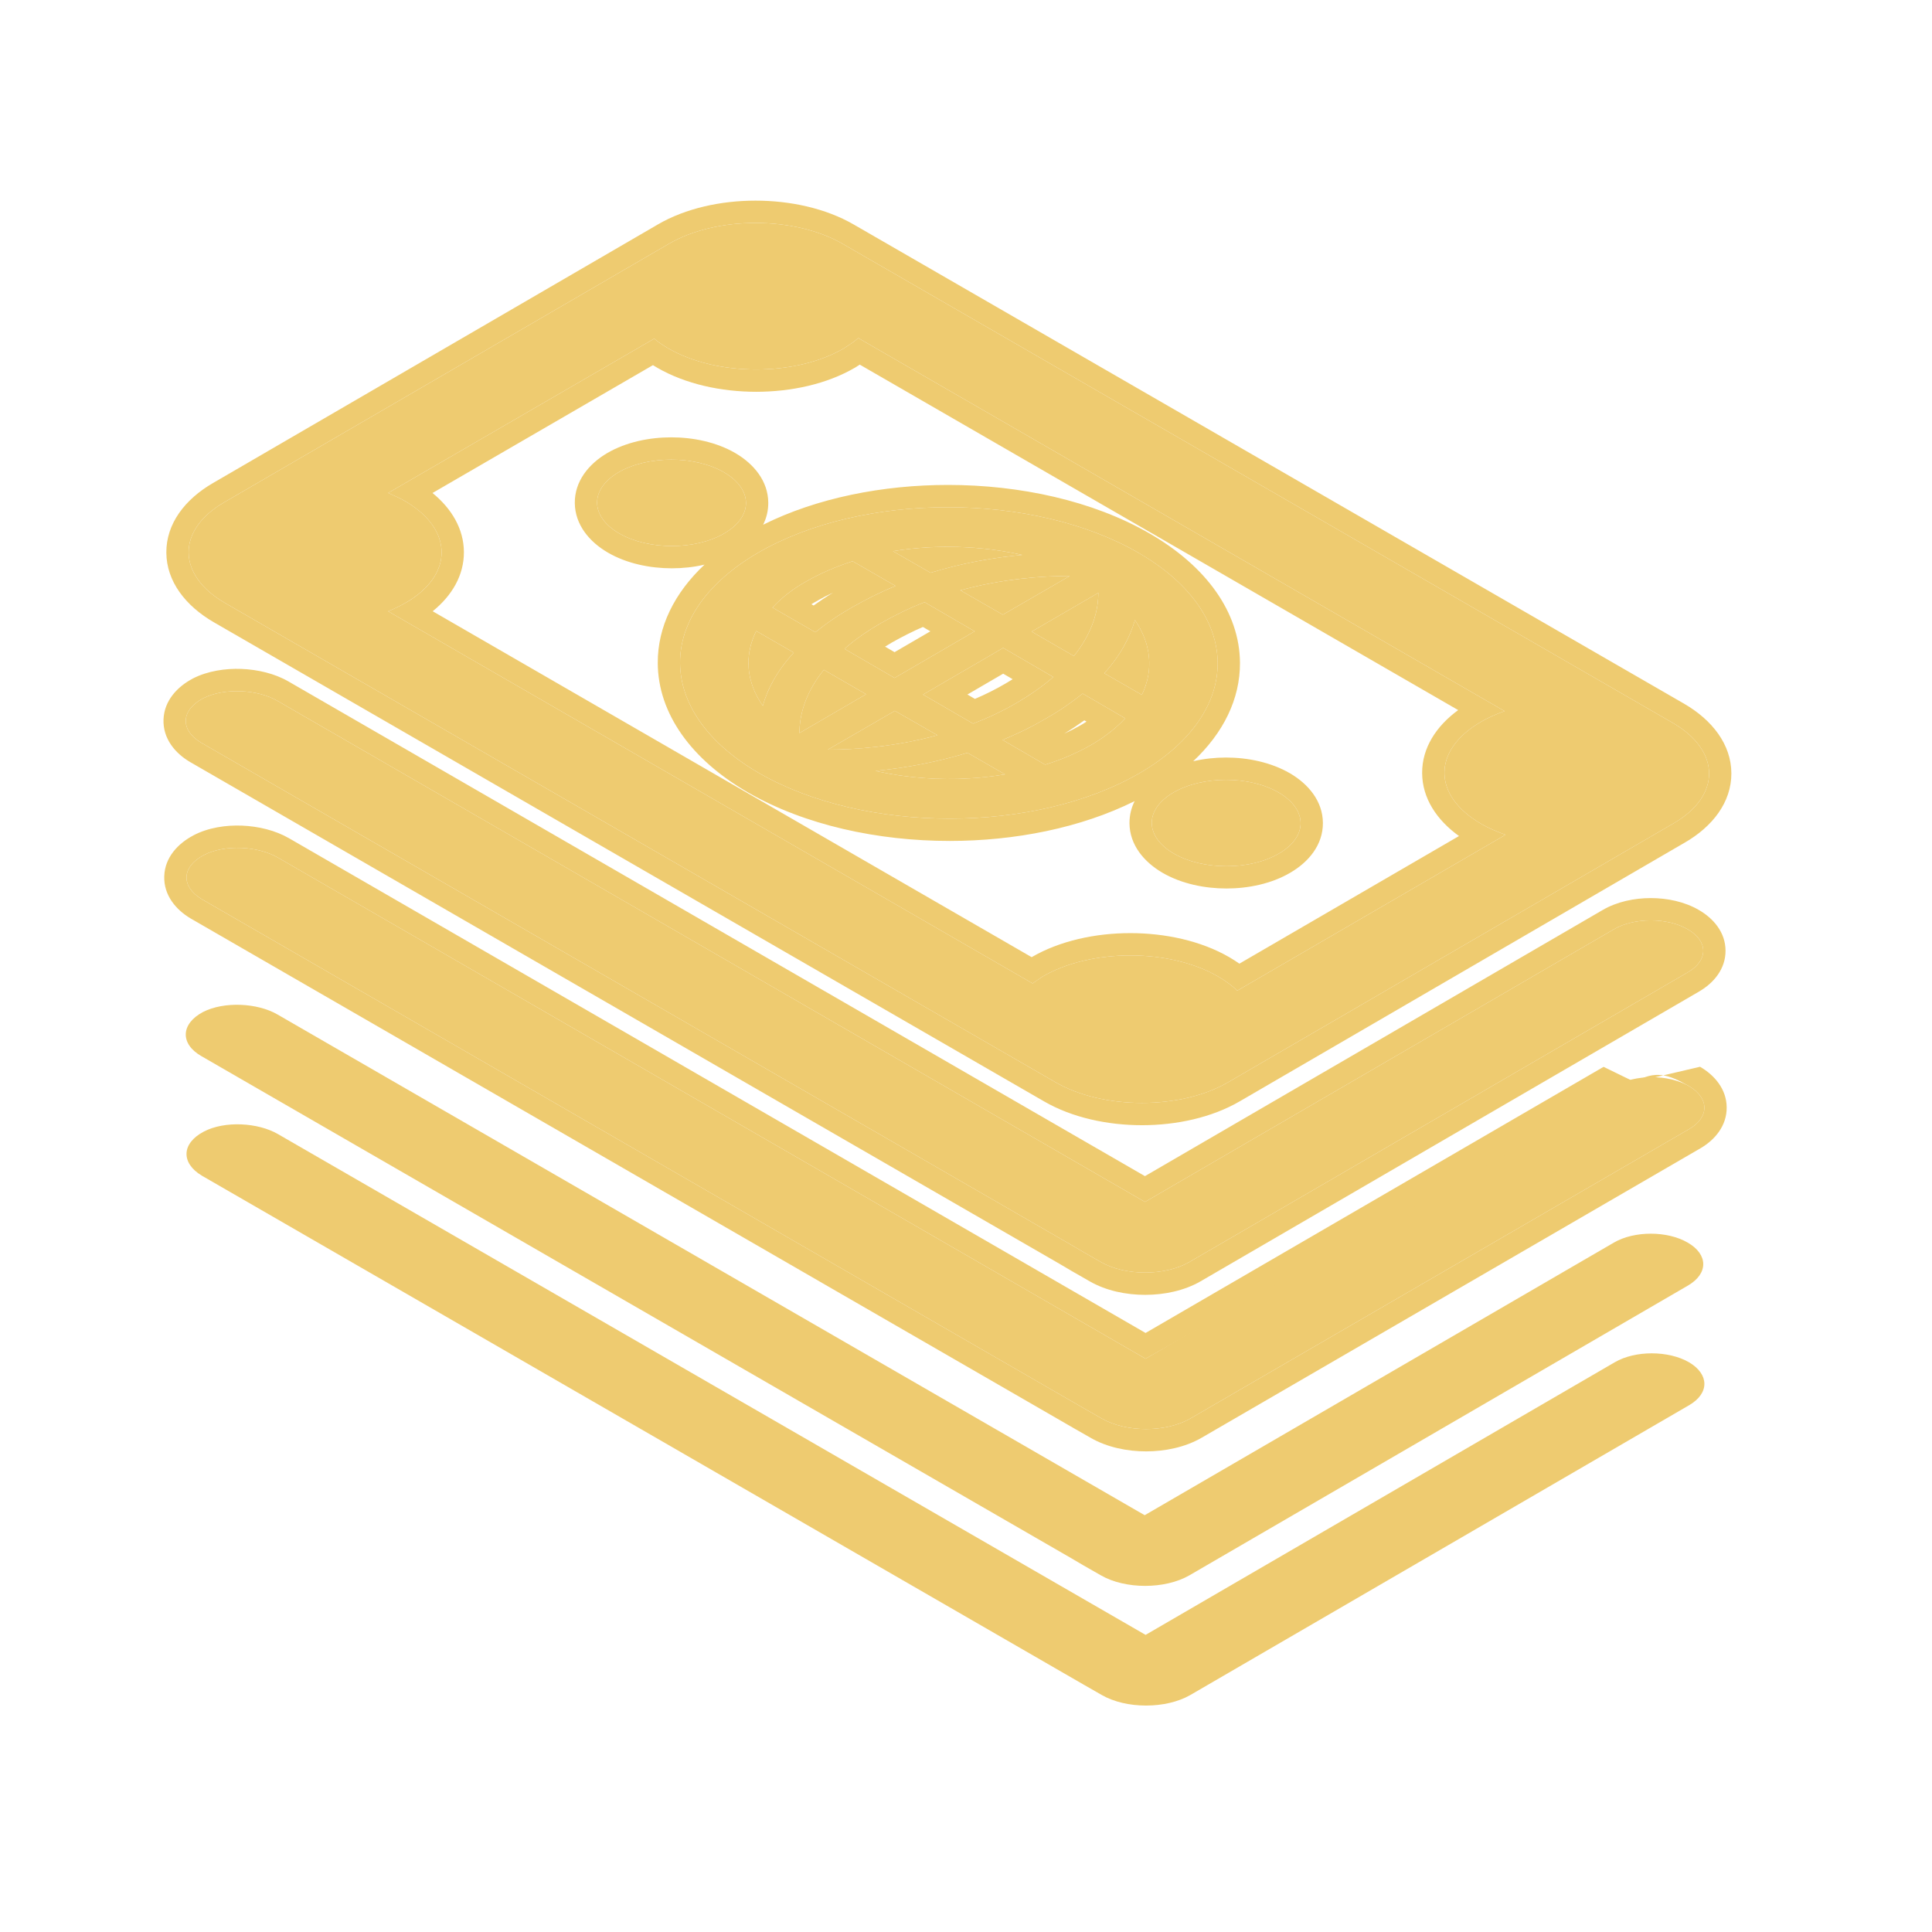
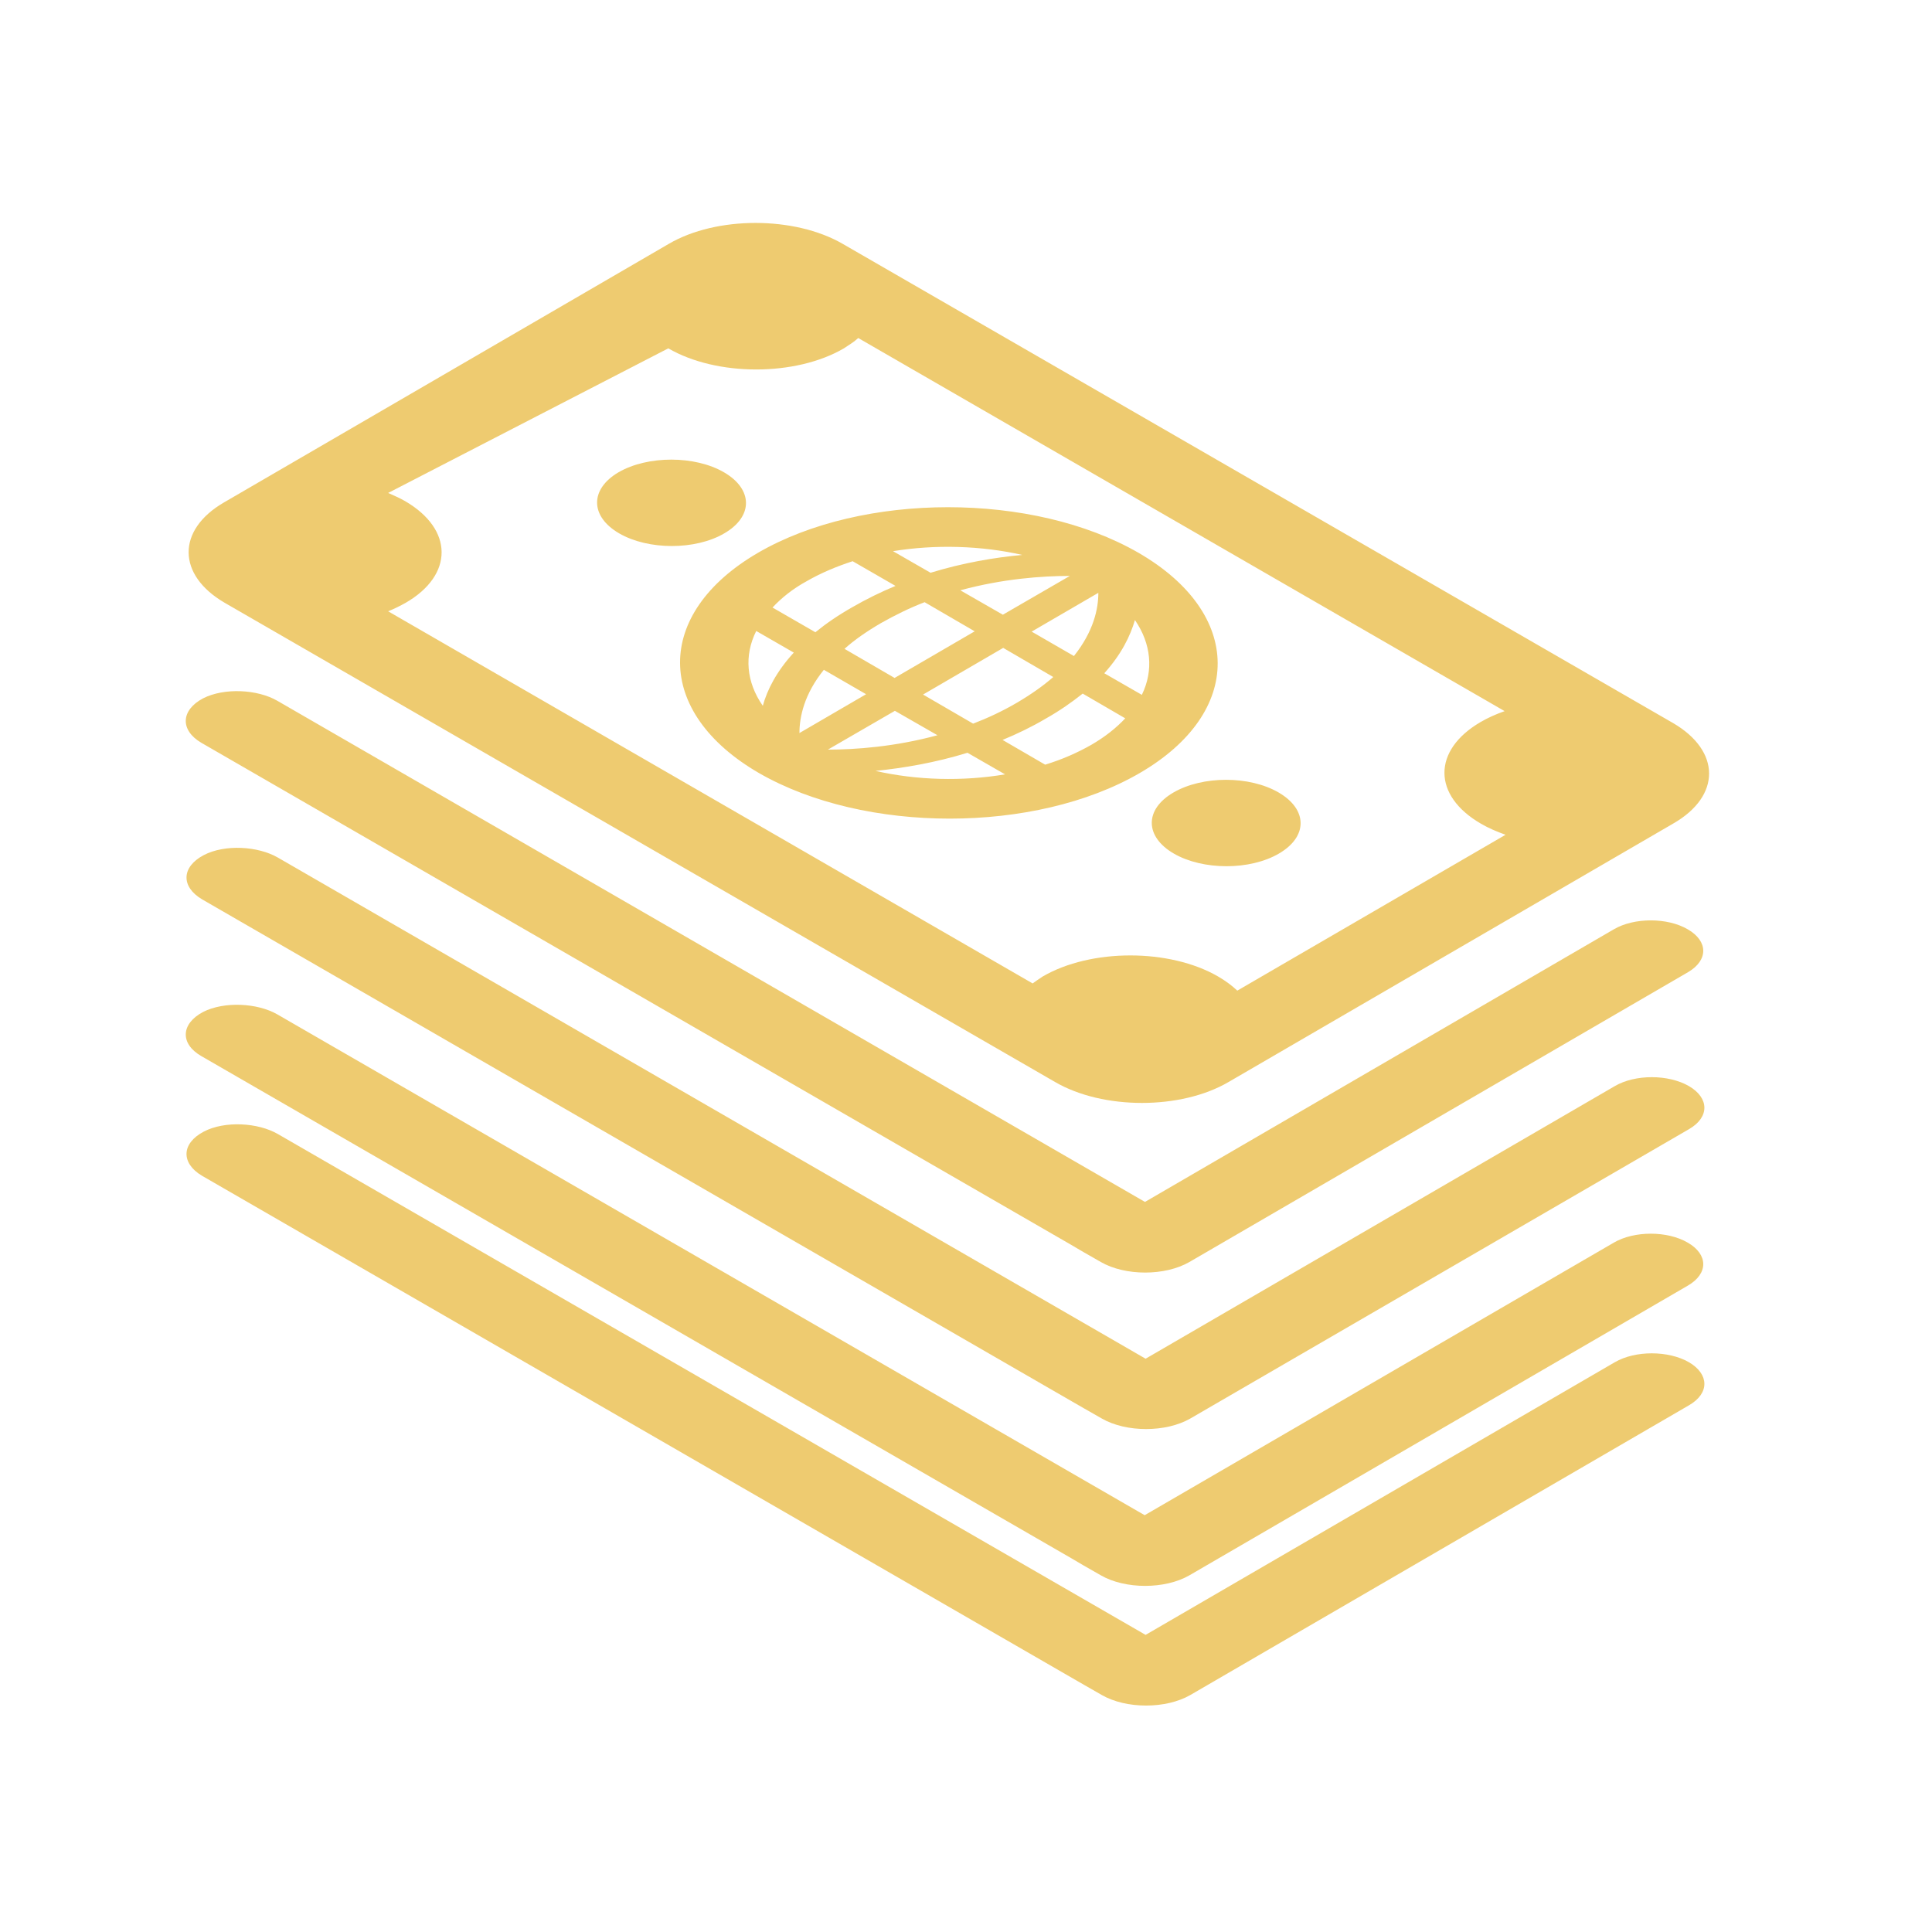
<svg xmlns="http://www.w3.org/2000/svg" width="52" height="52" viewBox="0 0 52 52" fill="none">
-   <path d="M31.584 21.33C32.367 20.875 33.631 20.875 34.414 21.33C35.198 21.785 35.206 22.518 34.423 22.973C33.648 23.428 32.376 23.428 31.592 22.973C30.809 22.518 30.8 21.785 31.584 21.33ZM16.664 14.355C17.448 14.81 18.72 14.81 19.495 14.355C20.278 13.9 20.27 13.167 19.486 12.712C18.703 12.257 17.431 12.257 16.647 12.712C15.872 13.167 15.88 13.9 16.664 14.355ZM6.032 13.521L18.003 6.562C19.284 5.813 21.382 5.813 22.679 6.562L45.029 19.46C46.318 20.21 46.327 21.423 45.038 22.164L33.066 29.123C31.786 29.873 29.688 29.873 28.399 29.123L6.049 16.225C4.76 15.475 4.752 14.262 6.032 13.521ZM10.918 16.225C10.767 16.309 10.615 16.385 10.447 16.453L27.793 26.469C27.877 26.41 27.97 26.343 28.062 26.284C29.36 25.526 31.483 25.526 32.788 26.284C32.991 26.402 33.159 26.528 33.302 26.663L40.522 22.468C40.286 22.383 40.067 22.291 39.865 22.173C38.551 21.415 38.551 20.193 39.848 19.435C40.05 19.317 40.261 19.224 40.497 19.14L23.1 9.098C22.991 9.199 22.856 9.283 22.713 9.376C21.415 10.134 19.292 10.134 17.987 9.376C17.843 9.292 17.717 9.208 17.608 9.115L10.447 13.268C10.598 13.336 10.758 13.403 10.902 13.487C12.207 14.245 12.216 15.475 10.918 16.225ZM5.417 19.991L28.829 33.504L29.157 33.697L29.629 33.967C30.286 34.346 31.356 34.346 32.013 33.967L45.434 26.166C45.981 25.846 45.981 25.332 45.425 25.012C44.877 24.692 43.984 24.692 43.437 25.012L30.817 32.35L7.465 18.862C6.925 18.55 6.032 18.508 5.468 18.795C4.861 19.115 4.845 19.654 5.417 19.991ZM45.459 29.233C44.903 28.912 44.01 28.912 43.462 29.233L30.834 36.57L7.481 23.083C6.942 22.771 6.049 22.72 5.485 23.015C4.878 23.335 4.87 23.866 5.434 24.203L28.846 37.716L29.183 37.91L29.654 38.179C30.312 38.558 31.381 38.558 32.039 38.179L45.467 30.387C46.015 30.067 46.006 29.553 45.459 29.233ZM5.417 28.424L28.829 41.937L29.157 42.13L29.629 42.4C30.286 42.779 31.356 42.779 32.013 42.4L45.434 34.599C45.981 34.279 45.981 33.765 45.425 33.445C44.877 33.125 43.984 33.125 43.437 33.445L30.809 40.782L7.465 27.303C6.925 26.992 6.032 26.95 5.468 27.236C4.861 27.556 4.845 28.095 5.417 28.424ZM45.459 36.665C44.903 36.345 44.01 36.345 43.462 36.665L30.834 44.003L7.481 30.524C6.942 30.212 6.049 30.162 5.485 30.457C4.878 30.777 4.87 31.307 5.434 31.644L28.846 45.157L29.183 45.351L29.654 45.621C30.312 46 31.381 46 32.039 45.621L45.467 37.819C46.015 37.499 46.006 36.986 45.459 36.665ZM20.404 14.877C23.218 13.243 27.809 13.243 30.64 14.877C33.471 16.512 33.488 19.174 30.674 20.808C27.86 22.442 23.269 22.442 20.43 20.808C17.608 19.174 17.591 16.512 20.404 14.877ZM26.234 16.992L24.886 16.208C24.49 16.36 24.094 16.554 23.707 16.773C23.319 17 22.991 17.228 22.73 17.464L24.078 18.247L26.234 16.992ZM24.844 18.694L26.192 19.477C26.588 19.325 26.984 19.14 27.372 18.913C27.759 18.685 28.079 18.458 28.349 18.222L27.001 17.438L24.844 18.694ZM22.174 18.028C21.643 18.685 21.517 19.3 21.517 19.73L23.311 18.685L22.174 18.028ZM22.283 20.176C23.024 20.176 24.086 20.1 25.232 19.789L24.086 19.132L22.283 20.176ZM27.051 20.842L26.04 20.261C25.164 20.53 24.313 20.673 23.564 20.749C24.676 21.002 25.906 21.035 27.051 20.842ZM30.286 19.334L29.141 18.668C28.854 18.896 28.534 19.123 28.146 19.342C27.759 19.57 27.372 19.755 26.984 19.915L28.13 20.581C28.576 20.446 28.997 20.261 29.368 20.05C29.747 19.831 30.05 19.587 30.286 19.334ZM29.722 18.121L30.733 18.702C31.053 18.045 30.986 17.329 30.547 16.689C30.421 17.118 30.185 17.607 29.722 18.121ZM29.562 15.956L27.767 17L28.905 17.657C29.436 16.992 29.562 16.385 29.562 15.956ZM28.795 15.501C28.054 15.501 26.992 15.576 25.847 15.888L26.992 16.545L28.795 15.501ZM24.035 14.835L25.046 15.416C25.922 15.147 26.773 15.004 27.515 14.936C26.403 14.684 25.173 14.65 24.035 14.835ZM20.792 16.352L21.946 17.017C22.224 16.79 22.553 16.562 22.94 16.343C23.319 16.124 23.715 15.93 24.103 15.77L22.949 15.105C22.511 15.248 22.089 15.425 21.71 15.644C21.34 15.846 21.036 16.09 20.792 16.352ZM20.531 18.997C20.649 18.567 20.901 18.07 21.365 17.565L20.354 16.983C20.025 17.64 20.084 18.357 20.531 18.997Z" fill="#EECB70" />
-   <path fill-rule="evenodd" clip-rule="evenodd" d="M16.647 12.712C17.431 12.257 18.703 12.257 19.486 12.712C20.27 13.167 20.278 13.9 19.495 14.355C18.72 14.81 17.448 14.81 16.664 14.355C15.88 13.9 15.872 13.167 16.647 12.712ZM18.962 15.197C18.673 15.265 18.374 15.296 18.082 15.296C17.492 15.296 16.867 15.167 16.363 14.874C15.863 14.584 15.477 14.123 15.471 13.54C15.465 12.954 15.845 12.487 16.343 12.195L16.346 12.193C16.851 11.9 17.475 11.771 18.067 11.771C18.658 11.771 19.283 11.9 19.788 12.193C20.287 12.483 20.674 12.945 20.678 13.529C20.68 13.745 20.629 13.944 20.54 14.123C21.989 13.4 23.765 13.052 25.516 13.052C27.447 13.052 29.412 13.475 30.94 14.358C32.465 15.238 33.366 16.478 33.374 17.839C33.379 18.813 32.928 19.726 32.115 20.489C32.406 20.421 32.706 20.389 32.999 20.389C33.589 20.389 34.211 20.519 34.716 20.811C35.215 21.101 35.602 21.563 35.606 22.148C35.61 22.735 35.227 23.2 34.725 23.491C34.224 23.785 33.6 23.914 33.011 23.914C32.42 23.914 31.796 23.785 31.291 23.492C30.792 23.202 30.404 22.741 30.4 22.156C30.399 21.941 30.449 21.742 30.539 21.562C29.089 22.285 27.313 22.634 25.561 22.634C23.629 22.634 21.662 22.21 20.13 21.328L20.129 21.327C18.608 20.446 17.71 19.206 17.704 17.846C17.699 16.872 18.15 15.961 18.962 15.197ZM34.423 22.973C35.206 22.518 35.198 21.785 34.414 21.33C33.631 20.875 32.367 20.875 31.584 21.33C30.8 21.785 30.809 22.518 31.592 22.973C32.376 23.428 33.648 23.428 34.423 22.973ZM6.049 16.225C4.76 15.475 4.752 14.262 6.032 13.521L18.003 6.562C19.284 5.813 21.382 5.813 22.679 6.562L45.029 19.46C46.318 20.21 46.327 21.423 45.038 22.164L33.066 29.123C31.786 29.873 29.688 29.873 28.399 29.123L6.049 16.225ZM28.098 29.642L5.748 16.744C4.994 16.305 4.482 15.65 4.477 14.874C4.472 14.095 4.979 13.438 5.731 13.002L17.7 6.045L17.701 6.044C18.456 5.603 19.411 5.4 20.335 5.4C21.259 5.4 22.218 5.603 22.979 6.043L45.331 18.942C46.084 19.38 46.597 20.036 46.6 20.813C46.603 21.592 46.094 22.249 45.338 22.684L45.337 22.684L33.37 29.641C32.615 30.082 31.659 30.285 30.736 30.285C29.813 30.285 28.855 30.082 28.098 29.642ZM10.447 16.453C10.615 16.385 10.767 16.309 10.918 16.225C10.975 16.193 11.028 16.159 11.08 16.125C12.157 15.407 12.154 14.325 11.076 13.597C11.021 13.559 10.963 13.523 10.902 13.487C10.777 13.414 10.641 13.354 10.508 13.295C10.487 13.286 10.467 13.277 10.447 13.268L17.608 9.115C17.717 9.208 17.843 9.292 17.987 9.376C19.292 10.134 21.415 10.134 22.713 9.376C22.725 9.368 22.736 9.361 22.748 9.353C22.878 9.269 23 9.191 23.1 9.098L40.497 19.14C40.261 19.224 40.05 19.317 39.848 19.435C39.841 19.439 39.835 19.443 39.828 19.447C38.556 20.203 38.557 21.409 39.85 22.164C39.855 22.167 39.86 22.17 39.865 22.173C40.067 22.291 40.286 22.383 40.522 22.468L33.302 26.663C33.159 26.528 32.991 26.402 32.788 26.284C31.483 25.526 29.36 25.526 28.062 26.284C27.991 26.33 27.919 26.38 27.851 26.428C27.831 26.442 27.812 26.456 27.793 26.469L10.447 16.453ZM27.767 25.762C28.528 25.319 29.491 25.115 30.422 25.115C31.356 25.115 32.324 25.32 33.09 25.765L33.091 25.766C33.185 25.82 33.274 25.878 33.358 25.937L39.269 22.502C38.669 22.07 38.28 21.485 38.277 20.806C38.274 20.13 38.656 19.544 39.247 19.112L23.141 9.814C23.118 9.829 23.097 9.842 23.077 9.855C23.064 9.864 23.051 9.872 23.039 9.88L23.027 9.887L23.015 9.894C22.253 10.34 21.287 10.545 20.353 10.545C19.419 10.545 18.451 10.34 17.685 9.895L17.682 9.893C17.646 9.872 17.61 9.85 17.574 9.828L11.641 13.269C12.156 13.689 12.482 14.235 12.486 14.855C12.49 15.483 12.165 16.032 11.646 16.452L27.767 25.762ZM5.113 20.508C4.717 20.275 4.381 19.881 4.401 19.363C4.421 18.851 4.78 18.479 5.188 18.264L5.196 18.259C5.593 18.058 6.066 17.988 6.498 18.004C6.932 18.021 7.391 18.126 7.765 18.342L30.816 31.656L43.134 24.494C43.522 24.267 43.993 24.172 44.431 24.172C44.868 24.172 45.339 24.267 45.726 24.493C46.111 24.715 46.441 25.088 46.443 25.586C46.446 26.085 46.118 26.461 45.736 26.684L45.735 26.685L32.313 34.487C31.872 34.742 31.33 34.851 30.821 34.851C30.313 34.851 29.772 34.742 29.331 34.488L29.329 34.487L28.853 34.214L28.529 34.023L28.524 34.02L5.113 20.508ZM28.829 33.504L29.157 33.697L29.629 33.967C30.286 34.346 31.356 34.346 32.013 33.967L45.434 26.166C45.981 25.846 45.981 25.332 45.425 25.012C44.877 24.692 43.984 24.692 43.437 25.012L30.817 32.35L7.465 18.862C6.925 18.55 6.032 18.508 5.468 18.795C4.861 19.115 4.845 19.654 5.417 19.991L28.829 33.504ZM45.758 28.712L45.762 28.715C46.142 28.937 46.469 29.309 46.474 29.803C46.479 30.302 46.155 30.68 45.77 30.905L45.768 30.906L32.339 38.699C31.897 38.954 31.355 39.064 30.847 39.064C30.338 39.064 29.797 38.954 29.356 38.7L29.355 38.699L28.885 38.431L28.884 38.43L5.127 24.718C4.739 24.487 4.403 24.097 4.421 23.582C4.438 23.07 4.798 22.699 5.205 22.485L5.207 22.483C5.607 22.274 6.083 22.204 6.517 22.222C6.952 22.24 7.41 22.348 7.782 22.563L30.833 35.877L43.159 28.715L43.16 28.714L44 29.123C44.548 28.803 44.903 28.912 45.459 29.233C46.006 29.553 46.015 30.067 45.467 30.387L32.039 38.179C31.381 38.558 30.312 38.558 29.654 38.179L29.183 37.91L28.846 37.716L5.434 24.203C4.87 23.866 4.878 23.335 5.485 23.015C6.049 22.72 6.942 22.771 7.481 23.083L30.834 36.57L44 29.123M27.001 17.438L24.844 18.694L26.192 19.477C26.588 19.325 26.984 19.14 27.372 18.913C27.538 18.815 27.693 18.716 27.836 18.618C28.026 18.488 28.195 18.356 28.349 18.222L27.001 17.438ZM25.232 19.789L24.086 19.132L22.283 20.176C22.656 20.176 23.11 20.157 23.614 20.098C23.855 20.07 24.108 20.033 24.368 19.985C24.648 19.933 24.937 19.869 25.232 19.789ZM24.078 18.247L26.234 16.992L24.886 16.208C24.49 16.36 24.094 16.554 23.707 16.773C23.54 16.87 23.385 16.968 23.241 17.067C23.049 17.197 22.879 17.329 22.73 17.464L24.078 18.247ZM25.847 15.888C26.141 15.808 26.431 15.743 26.71 15.692C26.971 15.643 27.223 15.607 27.464 15.579C27.969 15.52 28.422 15.501 28.795 15.501L26.992 16.545L25.847 15.888ZM27.767 17L29.562 15.956C29.562 16.173 29.53 16.435 29.429 16.727C29.331 17.013 29.167 17.328 28.905 17.657L27.767 17ZM28.13 20.581C28.576 20.446 28.997 20.261 29.368 20.05C29.531 19.956 29.68 19.857 29.816 19.754C29.996 19.619 30.152 19.478 30.286 19.334L29.141 18.668C28.854 18.896 28.534 19.123 28.146 19.342C27.982 19.439 27.818 19.527 27.654 19.61C27.43 19.722 27.207 19.823 26.984 19.915L28.13 20.581ZM29.185 19.388C29.018 19.508 28.839 19.628 28.643 19.747C28.792 19.679 28.934 19.606 29.07 19.529C29.131 19.494 29.189 19.459 29.244 19.422L29.185 19.388ZM26.04 20.261C25.919 20.298 25.799 20.333 25.679 20.365C24.931 20.568 24.21 20.684 23.564 20.749C24.267 20.909 25.017 20.981 25.764 20.964C25.856 20.962 25.949 20.958 26.041 20.953C26.382 20.935 26.72 20.898 27.051 20.842L26.04 20.261ZM30.85 15.004C33.47 16.646 33.416 19.215 30.674 20.808C27.86 22.442 23.269 22.442 20.43 20.808C20.412 20.797 20.393 20.787 20.375 20.776C20.322 20.744 20.269 20.712 20.217 20.68C17.609 19.037 17.663 16.47 20.404 14.877C23.218 13.243 27.81 13.243 30.64 14.877C30.654 14.885 30.667 14.893 30.68 14.901C30.738 14.934 30.795 14.969 30.85 15.004ZM22.949 15.105C22.511 15.248 22.089 15.425 21.71 15.644C21.549 15.732 21.4 15.828 21.263 15.931C21.086 16.062 20.93 16.204 20.792 16.352L21.946 17.017C22.224 16.79 22.553 16.562 22.94 16.343C23.102 16.25 23.267 16.161 23.433 16.077C23.656 15.965 23.881 15.862 24.103 15.77L22.949 15.105ZM25.046 15.416C25.159 15.382 25.272 15.349 25.383 15.319C26.14 15.111 26.869 14.995 27.515 14.936C26.806 14.775 26.049 14.703 25.298 14.72C25.217 14.722 25.135 14.725 25.054 14.729C24.71 14.745 24.369 14.781 24.035 14.835L25.046 15.416ZM22.42 15.952C22.277 16.018 22.14 16.088 22.01 16.163L22.004 16.167L21.998 16.171C21.943 16.2 21.89 16.231 21.839 16.263L21.899 16.297C22.06 16.181 22.234 16.065 22.42 15.952ZM22.174 18.028C21.91 18.355 21.746 18.671 21.648 18.959C21.549 19.251 21.517 19.514 21.517 19.73L23.311 18.685L22.174 18.028ZM23.822 17.404L24.077 17.553L25.041 16.992L24.84 16.875C24.564 16.994 24.285 17.136 24.006 17.293C23.942 17.33 23.881 17.367 23.822 17.404ZM27.256 18.281L27.001 18.132L26.038 18.693L26.24 18.811C26.519 18.692 26.796 18.555 27.068 18.395C27.133 18.357 27.196 18.319 27.256 18.281ZM30.733 18.702C30.826 18.51 30.887 18.313 30.915 18.114C30.945 17.898 30.936 17.679 30.89 17.463C30.832 17.199 30.718 16.938 30.547 16.689C30.482 16.911 30.387 17.149 30.247 17.398C30.202 17.479 30.151 17.561 30.096 17.643C29.991 17.799 29.868 17.959 29.722 18.121L30.733 18.702ZM21.365 17.565L20.354 16.983C20.259 17.174 20.196 17.37 20.166 17.567C20.133 17.785 20.139 18.006 20.186 18.224C20.242 18.488 20.357 18.748 20.531 18.997C20.591 18.776 20.687 18.538 20.829 18.29C20.876 18.208 20.929 18.124 20.986 18.039C21.093 17.883 21.218 17.724 21.365 17.565Z" fill="#EECB70" />
+   <path d="M31.584 21.33C32.367 20.875 33.631 20.875 34.414 21.33C35.198 21.785 35.206 22.518 34.423 22.973C33.648 23.428 32.376 23.428 31.592 22.973C30.809 22.518 30.8 21.785 31.584 21.33ZM16.664 14.355C17.448 14.81 18.72 14.81 19.495 14.355C20.278 13.9 20.27 13.167 19.486 12.712C18.703 12.257 17.431 12.257 16.647 12.712C15.872 13.167 15.88 13.9 16.664 14.355ZM6.032 13.521L18.003 6.562C19.284 5.813 21.382 5.813 22.679 6.562L45.029 19.46C46.318 20.21 46.327 21.423 45.038 22.164L33.066 29.123C31.786 29.873 29.688 29.873 28.399 29.123L6.049 16.225C4.76 15.475 4.752 14.262 6.032 13.521ZM10.918 16.225C10.767 16.309 10.615 16.385 10.447 16.453L27.793 26.469C27.877 26.41 27.97 26.343 28.062 26.284C29.36 25.526 31.483 25.526 32.788 26.284C32.991 26.402 33.159 26.528 33.302 26.663L40.522 22.468C40.286 22.383 40.067 22.291 39.865 22.173C38.551 21.415 38.551 20.193 39.848 19.435C40.05 19.317 40.261 19.224 40.497 19.14L23.1 9.098C22.991 9.199 22.856 9.283 22.713 9.376C21.415 10.134 19.292 10.134 17.987 9.376L10.447 13.268C10.598 13.336 10.758 13.403 10.902 13.487C12.207 14.245 12.216 15.475 10.918 16.225ZM5.417 19.991L28.829 33.504L29.157 33.697L29.629 33.967C30.286 34.346 31.356 34.346 32.013 33.967L45.434 26.166C45.981 25.846 45.981 25.332 45.425 25.012C44.877 24.692 43.984 24.692 43.437 25.012L30.817 32.35L7.465 18.862C6.925 18.55 6.032 18.508 5.468 18.795C4.861 19.115 4.845 19.654 5.417 19.991ZM45.459 29.233C44.903 28.912 44.01 28.912 43.462 29.233L30.834 36.57L7.481 23.083C6.942 22.771 6.049 22.72 5.485 23.015C4.878 23.335 4.87 23.866 5.434 24.203L28.846 37.716L29.183 37.91L29.654 38.179C30.312 38.558 31.381 38.558 32.039 38.179L45.467 30.387C46.015 30.067 46.006 29.553 45.459 29.233ZM5.417 28.424L28.829 41.937L29.157 42.13L29.629 42.4C30.286 42.779 31.356 42.779 32.013 42.4L45.434 34.599C45.981 34.279 45.981 33.765 45.425 33.445C44.877 33.125 43.984 33.125 43.437 33.445L30.809 40.782L7.465 27.303C6.925 26.992 6.032 26.95 5.468 27.236C4.861 27.556 4.845 28.095 5.417 28.424ZM45.459 36.665C44.903 36.345 44.01 36.345 43.462 36.665L30.834 44.003L7.481 30.524C6.942 30.212 6.049 30.162 5.485 30.457C4.878 30.777 4.87 31.307 5.434 31.644L28.846 45.157L29.183 45.351L29.654 45.621C30.312 46 31.381 46 32.039 45.621L45.467 37.819C46.015 37.499 46.006 36.986 45.459 36.665ZM20.404 14.877C23.218 13.243 27.809 13.243 30.64 14.877C33.471 16.512 33.488 19.174 30.674 20.808C27.86 22.442 23.269 22.442 20.43 20.808C17.608 19.174 17.591 16.512 20.404 14.877ZM26.234 16.992L24.886 16.208C24.49 16.36 24.094 16.554 23.707 16.773C23.319 17 22.991 17.228 22.73 17.464L24.078 18.247L26.234 16.992ZM24.844 18.694L26.192 19.477C26.588 19.325 26.984 19.14 27.372 18.913C27.759 18.685 28.079 18.458 28.349 18.222L27.001 17.438L24.844 18.694ZM22.174 18.028C21.643 18.685 21.517 19.3 21.517 19.73L23.311 18.685L22.174 18.028ZM22.283 20.176C23.024 20.176 24.086 20.1 25.232 19.789L24.086 19.132L22.283 20.176ZM27.051 20.842L26.04 20.261C25.164 20.53 24.313 20.673 23.564 20.749C24.676 21.002 25.906 21.035 27.051 20.842ZM30.286 19.334L29.141 18.668C28.854 18.896 28.534 19.123 28.146 19.342C27.759 19.57 27.372 19.755 26.984 19.915L28.13 20.581C28.576 20.446 28.997 20.261 29.368 20.05C29.747 19.831 30.05 19.587 30.286 19.334ZM29.722 18.121L30.733 18.702C31.053 18.045 30.986 17.329 30.547 16.689C30.421 17.118 30.185 17.607 29.722 18.121ZM29.562 15.956L27.767 17L28.905 17.657C29.436 16.992 29.562 16.385 29.562 15.956ZM28.795 15.501C28.054 15.501 26.992 15.576 25.847 15.888L26.992 16.545L28.795 15.501ZM24.035 14.835L25.046 15.416C25.922 15.147 26.773 15.004 27.515 14.936C26.403 14.684 25.173 14.65 24.035 14.835ZM20.792 16.352L21.946 17.017C22.224 16.79 22.553 16.562 22.94 16.343C23.319 16.124 23.715 15.93 24.103 15.77L22.949 15.105C22.511 15.248 22.089 15.425 21.71 15.644C21.34 15.846 21.036 16.09 20.792 16.352ZM20.531 18.997C20.649 18.567 20.901 18.07 21.365 17.565L20.354 16.983C20.025 17.64 20.084 18.357 20.531 18.997Z" fill="#EECB70" />
</svg>